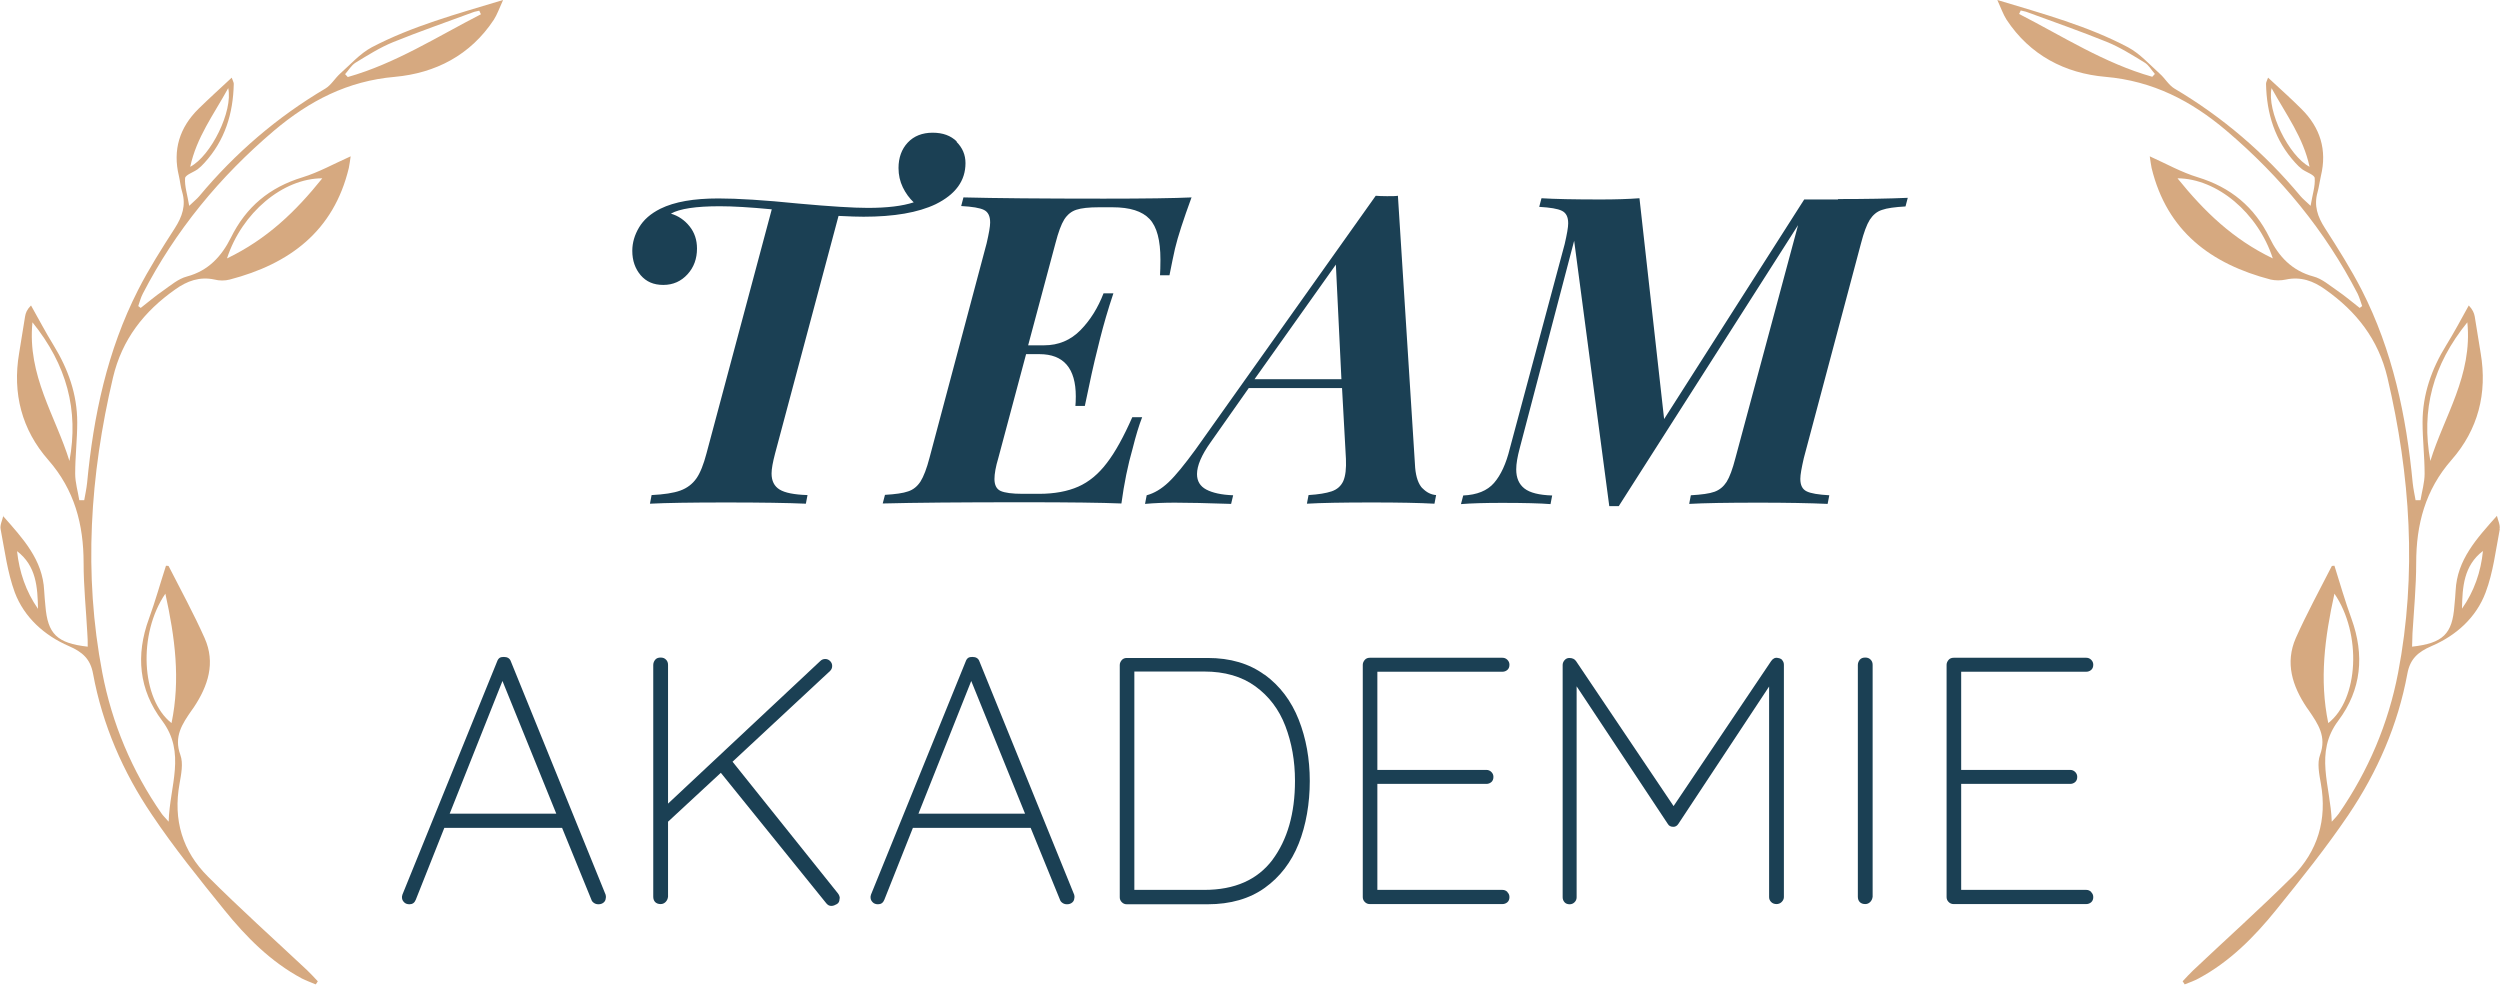
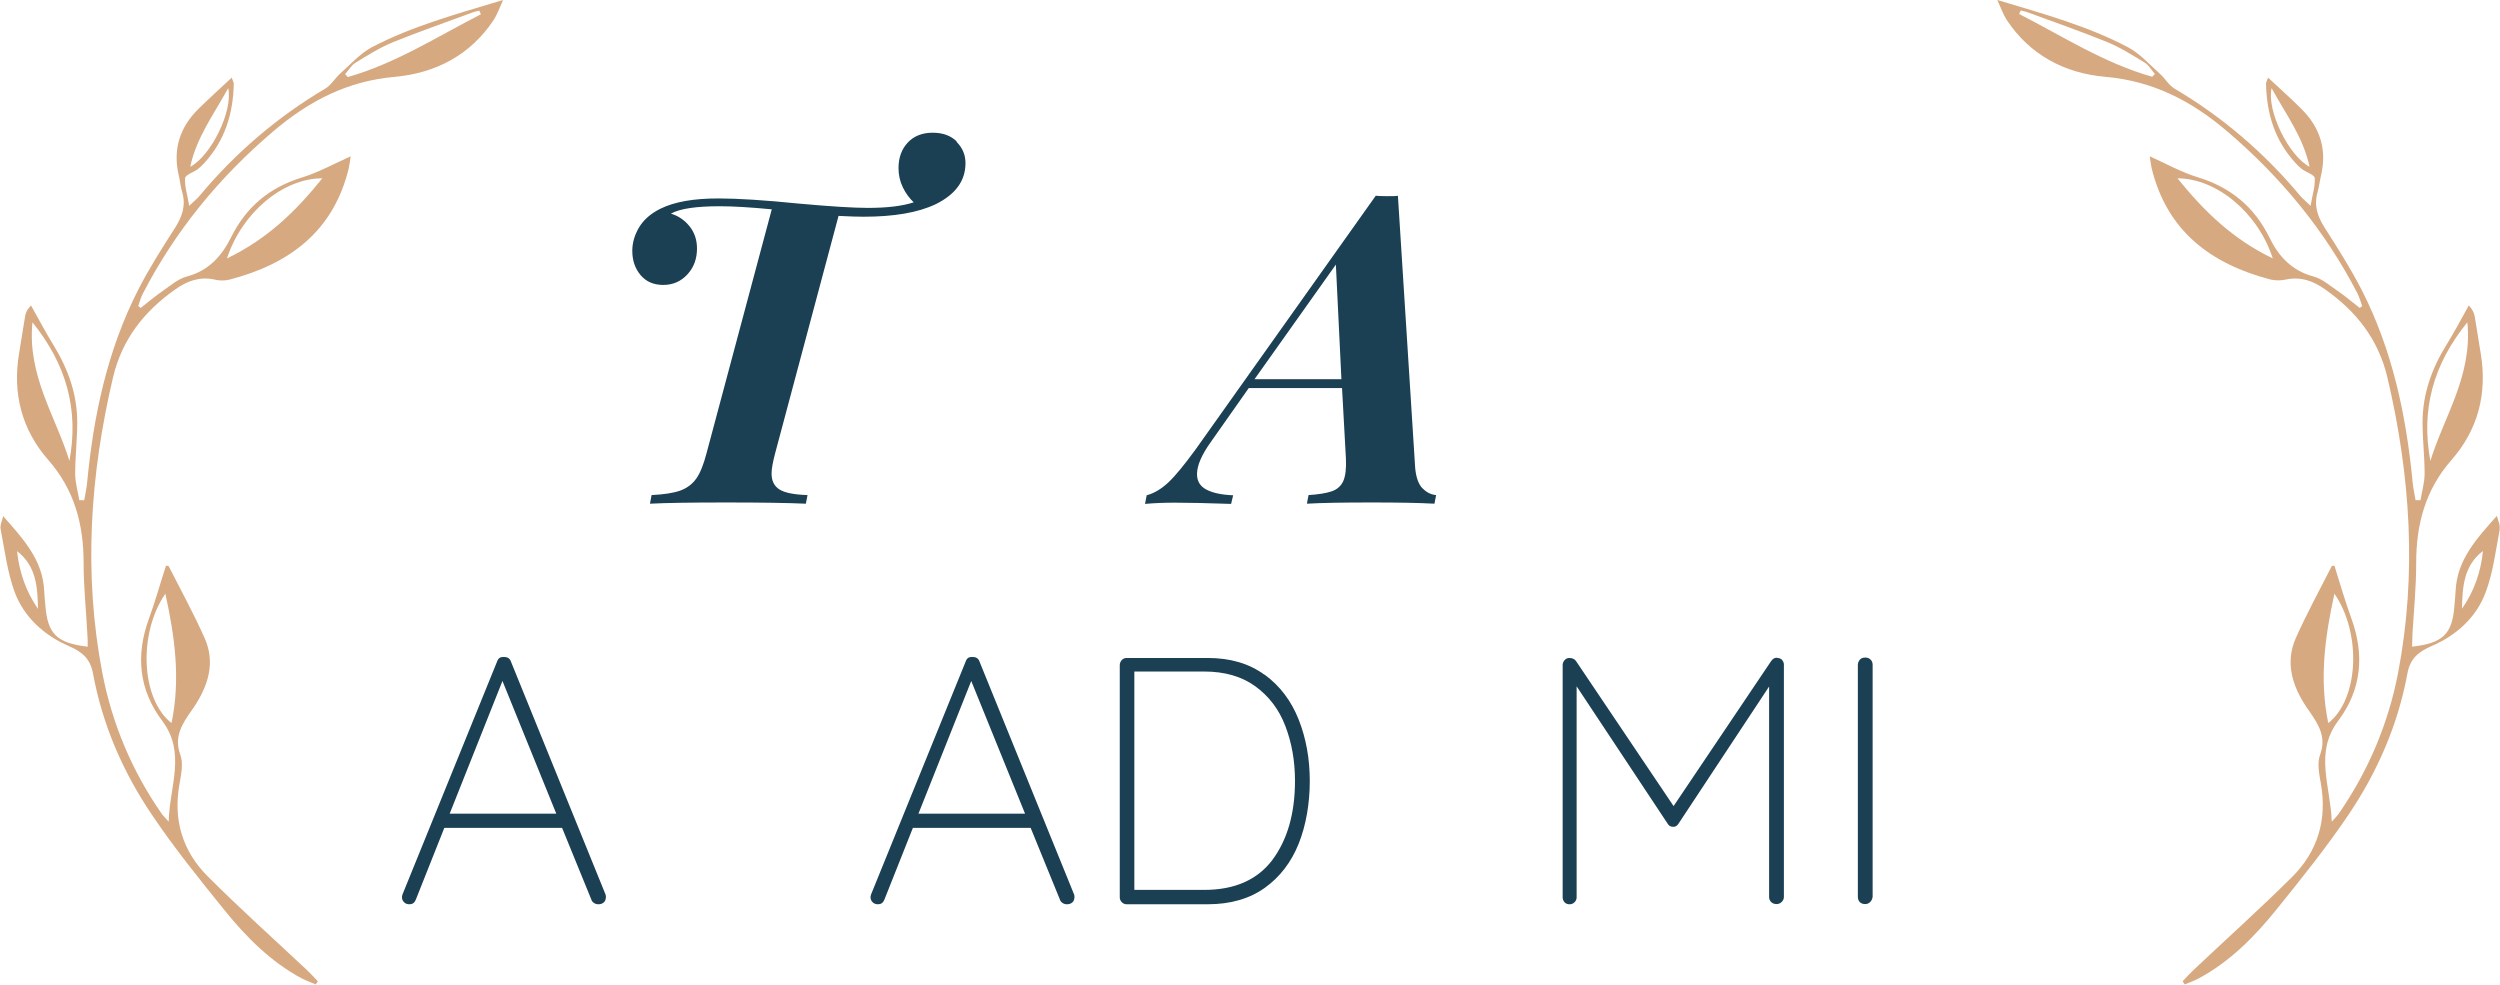
<svg xmlns="http://www.w3.org/2000/svg" id="Ebene_2" viewBox="0 0 121.7 47.93">
  <defs>
    <style>      .cls-1 {        fill: #d6a980;      }      .cls-2 {        fill: #1b4054;      }    </style>
  </defs>
  <g id="Ebene_1-2" data-name="Ebene_1">
    <g>
      <path class="cls-2" d="M46.56,6.9c.29.29.44.63.44,1.04,0,.86-.48,1.52-1.45,2-.86.41-2.03.61-3.51.61-.25,0-.66-.01-1.22-.04l-3.09,11.57c-.11.42-.17.74-.17.97,0,.36.13.62.39.78s.71.25,1.36.27l-.08.42c-.88-.04-2.18-.06-3.89-.06s-2.9.02-3.7.06l.08-.42c.6-.03,1.07-.1,1.4-.22.33-.12.59-.32.78-.59.19-.27.35-.68.49-1.21l3.18-11.89c-1.05-.1-1.89-.15-2.53-.15-1.16,0-1.96.12-2.38.36.37.11.67.32.91.62.24.3.36.66.36,1.08,0,.49-.15.91-.46,1.25-.31.34-.7.52-1.18.52s-.83-.16-1.1-.47c-.27-.32-.41-.71-.41-1.19,0-.39.11-.77.33-1.14.22-.37.56-.67,1.04-.91.69-.34,1.63-.5,2.82-.5.93,0,2.23.08,3.91.25,1.54.14,2.67.21,3.37.21.94,0,1.68-.09,2.23-.27-.21-.2-.39-.44-.53-.73-.14-.29-.21-.6-.21-.94,0-.5.15-.92.45-1.24.3-.32.71-.48,1.21-.48s.88.14,1.18.43Z" />
-       <path class="cls-2" d="M58,9.62c-.39,1.07-.66,1.89-.8,2.48-.07.31-.16.74-.27,1.3h-.46c.01-.18.02-.43.02-.76,0-.94-.17-1.6-.53-1.98s-.95-.57-1.81-.57h-.65c-.49,0-.86.04-1.1.12-.25.08-.44.24-.59.47-.15.24-.29.62-.43,1.16l-1.33,4.97h.78c.7,0,1.29-.25,1.77-.74.48-.49.85-1.09,1.12-1.79h.48c-.27.8-.48,1.54-.65,2.21l-.13.53c-.17.66-.37,1.57-.61,2.74h-.46c.01-.1.02-.25.02-.46,0-1.37-.59-2.06-1.77-2.06h-.65l-1.35,5.05c-.13.43-.19.78-.19,1.03,0,.29.1.49.3.58.2.09.56.14,1.08.14h.78c.76,0,1.4-.12,1.92-.35.52-.23.98-.61,1.39-1.15.41-.53.82-1.28,1.24-2.23h.48c-.16.41-.31.91-.46,1.51-.24.83-.42,1.73-.55,2.69-.95-.04-2.55-.06-4.78-.06-3.03,0-5.31.02-6.84.06l.11-.42c.5-.03.88-.08,1.13-.17.25-.08.45-.25.6-.48.15-.24.3-.62.44-1.16l2.78-10.44c.11-.48.17-.81.17-1.01,0-.31-.1-.51-.3-.61-.2-.1-.57-.16-1.11-.19l.11-.42c1.53.04,3.81.06,6.84.06,1.99,0,3.42-.02,4.27-.06Z" />
      <path class="cls-2" d="M69.24,23.76c.2.21.42.32.67.34l-.08.42c-.72-.04-1.73-.06-3.05-.06-1.43,0-2.48.02-3.16.06l.08-.42c.48-.03.85-.09,1.12-.18.27-.09.46-.26.57-.5.11-.25.15-.61.13-1.08l-.19-3.45h-4.54l-1.85,2.63c-.45.63-.67,1.15-.67,1.56,0,.34.15.59.45.75.3.16.74.26,1.31.28l-.1.42c-1.18-.04-2.09-.06-2.74-.06-.52,0-1,.02-1.45.06l.08-.42c.37-.1.72-.31,1.06-.63.34-.32.78-.86,1.32-1.6l8.77-12.35c.13.01.31.02.55.02.25,0,.43,0,.53-.02l.84,13.24c.04.46.16.8.36,1.01ZM65.3,18.46l-.27-5.58-3.96,5.58h4.23Z" />
-       <path class="cls-2" d="M89.48,9.69c1.35,0,2.48-.02,3.39-.06l-.11.42c-.52.03-.9.08-1.15.17-.25.08-.44.25-.59.48-.15.24-.29.62-.43,1.16l-2.78,10.44c-.11.48-.17.81-.17,1.01,0,.31.1.51.31.61.2.1.57.16,1.1.19l-.08.42c-.88-.04-2.01-.06-3.37-.06-1.53,0-2.65.02-3.37.06l.08-.42c.52-.03.9-.08,1.15-.17s.44-.25.59-.48c.15-.24.29-.62.43-1.16l3.05-11.34-8.73,13.68h-.46l-1.71-12.92-2.65,10.1c-.11.41-.17.75-.17,1.03,0,.41.13.72.4.93.27.21.72.32,1.35.34l-.08.42c-.5-.04-1.29-.06-2.36-.06-.84,0-1.51.02-2,.06l.11-.42c.67-.03,1.17-.23,1.5-.61.33-.38.59-.94.77-1.68l2.67-9.95c.11-.48.17-.81.17-1.01,0-.31-.1-.51-.31-.61-.2-.1-.57-.16-1.1-.19l.11-.42c.63.04,1.59.06,2.88.06.73,0,1.36-.02,1.89-.06l1.2,10.75,6.82-10.69h1.64Z" />
      <path class="cls-1" d="M.14,25.11c.98,1.11,1.94,2.14,2.01,3.64.01.25.04.49.06.74.11,1.37.56,1.82,2.06,1.99,0-.23,0-.44-.02-.66-.06-1.14-.18-2.27-.18-3.41,0-1.88-.44-3.56-1.72-5.02-1.29-1.47-1.75-3.24-1.42-5.19.1-.6.19-1.2.29-1.79.03-.18.09-.34.29-.54.37.65.71,1.31,1.1,1.94.71,1.16,1.15,2.39,1.15,3.75,0,.83-.1,1.66-.1,2.5,0,.43.13.86.2,1.29.08,0,.16,0,.24,0,.05-.28.11-.56.14-.84.31-3.27.98-6.44,2.48-9.39.53-1.04,1.16-2.03,1.79-3.01.36-.56.55-1.11.36-1.76-.08-.25-.1-.52-.16-.78-.31-1.27.03-2.36.95-3.27.51-.5,1.04-.98,1.62-1.52.05.15.1.23.1.3-.03,1.45-.43,2.76-1.43,3.85-.1.11-.21.22-.33.31-.21.15-.59.27-.61.43-.03.39.11.8.2,1.35.24-.23.38-.34.49-.47,1.75-2.1,3.79-3.85,6.14-5.24.28-.17.46-.49.71-.72.51-.45.97-.98,1.55-1.29C20.07,1.27,22.2.69,24.49,0c-.19.42-.29.71-.45.96-1.14,1.73-2.85,2.6-4.81,2.78-2.31.2-4.17,1.17-5.89,2.62-2.64,2.24-4.8,4.86-6.39,7.94-.1.19-.15.4-.22.6.04.03.08.06.12.09.36-.28.71-.58,1.09-.84.37-.26.74-.58,1.16-.69,1.05-.28,1.69-.99,2.14-1.89.74-1.5,1.88-2.45,3.49-2.94.78-.24,1.51-.65,2.34-1.02-.03.19-.05.39-.09.57-.74,3.08-2.89,4.67-5.8,5.43-.23.06-.5.06-.73,0-.73-.16-1.35.07-1.92.48-1.52,1.07-2.59,2.43-3.03,4.29-1.12,4.76-1.44,9.56-.52,14.37.47,2.46,1.44,4.78,2.89,6.86.06.09.14.16.34.39.05-1.76.86-3.35-.32-4.92-1.13-1.5-1.29-3.19-.64-4.96.31-.85.55-1.72.83-2.58.06.01.12,0,.13.02.59,1.16,1.22,2.31,1.75,3.5.54,1.21.17,2.33-.53,3.38-.03.05-.07.09-.1.14-.45.65-.88,1.27-.55,2.17.15.41.04.94-.04,1.4-.32,1.76.14,3.29,1.39,4.53,1.56,1.56,3.21,3.04,4.82,4.55.18.17.35.36.52.54-.03.05-.06.1-.1.15-.23-.1-.47-.18-.68-.29-1.51-.81-2.7-2.01-3.76-3.32-1.22-1.51-2.45-3.03-3.53-4.64-1.41-2.08-2.41-4.38-2.87-6.87-.13-.72-.51-1.06-1.18-1.35-1.18-.51-2.17-1.39-2.63-2.61-.36-.98-.49-2.04-.69-3.08-.04-.2.08-.43.13-.65ZM8.35,35.2c.44-2.13.17-4.16-.3-6.3-1.34,1.96-1.18,5.14.3,6.3ZM1.58,15.69c-.26,2.59,1.13,4.57,1.8,6.75.46-2.48-.13-4.68-1.8-6.75ZM11.05,12.58c1.95-.94,3.34-2.28,4.64-3.9-1.92,0-3.92,1.68-4.64,3.9ZM23.41.69c-.03-.06-.05-.11-.08-.17-.11.03-.21.04-.31.08-1.29.48-2.6.93-3.88,1.45-.64.26-1.24.64-1.83,1-.21.13-.34.37-.51.56.04.05.08.09.13.14,2.33-.66,4.36-1.97,6.49-3.06ZM11.11,4.29c-.72,1.31-1.54,2.39-1.85,3.83,1.01-.53,2.09-2.71,1.85-3.83ZM.83,26.83c.11,1.02.43,1.96,1.02,2.81-.02-1.05-.08-2.09-1.02-2.81Z" />
      <path class="cls-1" d="M121.69,25.76c-.2,1.03-.32,2.1-.69,3.08-.46,1.23-1.44,2.1-2.63,2.61-.67.29-1.05.63-1.18,1.35-.46,2.49-1.46,4.78-2.87,6.87-1.09,1.61-2.31,3.13-3.53,4.64-1.06,1.31-2.25,2.51-3.76,3.32-.22.12-.45.2-.68.29-.03-.05-.06-.1-.1-.15.17-.18.34-.37.52-.54,1.61-1.52,3.25-2.99,4.82-4.55,1.24-1.24,1.7-2.78,1.39-4.53-.08-.46-.19-1-.04-1.4.33-.9-.1-1.51-.55-2.17-.03-.05-.07-.09-.1-.14-.7-1.05-1.06-2.17-.53-3.38.53-1.19,1.16-2.34,1.75-3.5,0-.02.07-.01.13-.02.27.86.52,1.73.83,2.58.64,1.77.49,3.45-.64,4.96-1.18,1.57-.38,3.16-.32,4.92.2-.22.28-.3.34-.39,1.44-2.08,2.42-4.4,2.89-6.86.92-4.81.6-9.61-.52-14.37-.44-1.86-1.51-3.22-3.03-4.29-.57-.41-1.19-.64-1.92-.48-.23.05-.5.05-.73,0-2.91-.76-5.05-2.35-5.8-5.43-.04-.19-.06-.38-.09-.57.82.37,1.55.78,2.34,1.02,1.6.49,2.75,1.44,3.49,2.94.44.91,1.09,1.61,2.14,1.89.42.11.79.44,1.16.69.38.26.73.56,1.09.84.04-.03.08-.06.12-.09-.07-.2-.13-.41-.22-.6-1.59-3.08-3.75-5.7-6.39-7.94-1.71-1.45-3.58-2.42-5.89-2.62-1.96-.17-3.67-1.05-4.81-2.78-.16-.25-.26-.54-.45-.96,2.29.69,4.41,1.27,6.36,2.3.58.31,1.05.84,1.55,1.29.25.22.43.55.71.72,2.35,1.39,4.39,3.14,6.14,5.24.11.13.25.24.49.47.09-.55.23-.95.2-1.35-.01-.16-.4-.28-.61-.43-.12-.09-.23-.2-.33-.31-1-1.09-1.4-2.4-1.43-3.85,0-.08.05-.16.1-.3.58.54,1.11,1.01,1.62,1.52.92.91,1.26,2,.95,3.27-.06.26-.09.53-.16.78-.19.66,0,1.2.36,1.76.63.98,1.26,1.98,1.79,3.01,1.5,2.94,2.17,6.12,2.48,9.39.03.28.09.56.14.84.08,0,.16,0,.24,0,.07-.43.2-.86.2-1.29,0-.83-.1-1.66-.1-2.5,0-1.36.44-2.6,1.15-3.75.39-.63.74-1.29,1.1-1.94.19.2.26.37.29.54.1.6.19,1.2.29,1.79.33,1.95-.13,3.72-1.42,5.19-1.28,1.46-1.72,3.14-1.72,5.02,0,1.14-.11,2.27-.18,3.41-.01.22-.01.43-.02.66,1.51-.17,1.96-.62,2.06-1.99.02-.25.05-.49.06-.74.07-1.5,1.03-2.54,2.01-3.64.05.22.17.45.13.65ZM113.64,28.9c-.47,2.14-.74,4.17-.3,6.3,1.48-1.16,1.64-4.34.3-6.3ZM118.31,22.44c.67-2.18,2.06-4.16,1.8-6.75-1.68,2.07-2.26,4.27-1.8,6.75ZM106,8.68c1.31,1.62,2.69,2.96,4.64,3.9-.72-2.22-2.72-3.89-4.64-3.9ZM104.77,3.74s.08-.09.13-.14c-.17-.19-.3-.44-.51-.56-.59-.36-1.19-.74-1.83-1-1.28-.52-2.58-.97-3.88-1.45-.1-.04-.21-.05-.31-.08-.03.06-.05.11-.08.17,2.13,1.09,4.15,2.4,6.49,3.06ZM112.43,8.12c-.31-1.44-1.13-2.52-1.85-3.83-.24,1.12.84,3.3,1.85,3.83ZM119.85,29.63c.59-.84.92-1.79,1.02-2.81-.94.72-1,1.76-1.02,2.81Z" />
      <path class="cls-2" d="M29.49,43.69c0,.1-.03.18-.1.24-.07.06-.15.09-.26.09-.08,0-.15-.02-.21-.06-.06-.04-.11-.09-.13-.16l-1.44-3.53.02.03h-5.74l-1.39,3.5c-.06.15-.16.22-.31.22-.1,0-.19-.03-.25-.09-.06-.06-.1-.12-.11-.21-.01-.05,0-.1.02-.17l4.61-11.35c.03-.09.08-.15.13-.18.05-.03.12-.04.2-.04.17,0,.29.07.34.22l4.61,11.35s.02.08.02.14ZM21.89,39.61h5.19l-2.62-6.46-2.57,6.46Z" />
-       <path class="cls-2" d="M40.87,43.74c0,.13-.04.22-.13.27s-.17.09-.27.09-.17-.04-.24-.12l-5.14-6.36-2.57,2.38v3.65c-.01.1-.05.19-.12.26-.07.07-.15.1-.24.1-.11,0-.2-.03-.27-.1-.06-.07-.09-.15-.09-.26v-11.28c0-.1.04-.19.1-.26s.15-.1.26-.1.19.03.26.1c.07.07.1.15.1.26v6.75l7.41-6.94c.07-.07.15-.1.24-.1s.17.03.24.1c.07.07.1.15.1.24s-.03.17-.1.24l-4.75,4.42,5.13,6.41c.06.08.09.16.09.24Z" />
      <path class="cls-2" d="M52.3,43.69c0,.1-.03.18-.1.24-.07.06-.15.09-.26.09-.08,0-.15-.02-.21-.06-.06-.04-.11-.09-.13-.16l-1.44-3.53.02.03h-5.74l-1.39,3.5c-.06.15-.16.22-.31.22-.1,0-.19-.03-.25-.09-.06-.06-.1-.12-.11-.21-.01-.05,0-.1.02-.17l4.61-11.35c.03-.09.08-.15.13-.18.05-.03.12-.04.2-.04.17,0,.29.07.34.22l4.61,11.35s.02.08.02.14ZM44.71,39.61h5.19l-2.62-6.46-2.57,6.46Z" />
      <path class="cls-2" d="M61.56,32.84c.75.55,1.3,1.28,1.66,2.19.36.91.54,1.91.54,2.99s-.18,2.15-.54,3.05c-.36.9-.91,1.62-1.65,2.15-.74.53-1.67.8-2.78.8h-3.94c-.09,0-.17-.03-.24-.1-.07-.07-.1-.15-.1-.24v-11.31c0-.09.04-.17.1-.24s.15-.1.24-.1h3.94c1.1,0,2.02.27,2.77.82ZM61.94,41.86c.73-.98,1.1-2.26,1.1-3.85,0-.97-.16-1.86-.47-2.67s-.8-1.45-1.46-1.93c-.66-.48-1.49-.72-2.49-.72h-3.4v10.63h3.4c1.49,0,2.59-.49,3.33-1.47Z" />
-       <path class="cls-2" d="M73.38,43.43c.07.07.1.15.1.24,0,.1-.03.19-.1.25-.07.06-.15.09-.24.09h-6.46c-.09,0-.17-.03-.24-.1-.07-.07-.1-.15-.1-.24v-11.31c0-.09.04-.17.1-.24s.15-.1.24-.1h6.46c.09,0,.17.03.24.1.07.07.1.15.1.24,0,.1-.03.19-.1.25-.07.06-.15.09-.24.09h-6.09v4.78h5.31c.09,0,.17.03.24.1.07.07.1.15.1.24,0,.1-.03.19-.1.25-.07.06-.15.09-.24.09h-5.31v5.16h6.09c.09,0,.17.03.24.1Z" />
      <path class="cls-2" d="M86.75,32.13c.06.06.09.14.09.23v11.31c0,.09-.04.17-.11.24-.07.07-.16.1-.25.1-.1,0-.19-.03-.26-.1-.07-.07-.1-.15-.1-.24v-10.25l-4.42,6.69c-.06.09-.14.14-.24.14-.13,0-.22-.05-.27-.14l-4.44-6.7v10.27c0,.09-.03.17-.1.24s-.15.1-.24.1c-.1,0-.19-.03-.25-.1-.06-.07-.09-.15-.09-.24v-11.31c0-.08.03-.16.09-.23s.14-.11.23-.11c.15,0,.26.05.33.15l4.75,7.06,4.75-7.06c.09-.13.2-.18.33-.15.09.01.17.05.22.11Z" />
      <path class="cls-2" d="M91.04,43.91c-.07.07-.15.1-.24.1-.11,0-.2-.03-.27-.1-.06-.07-.09-.15-.09-.26v-11.28c0-.1.04-.19.1-.26s.15-.1.26-.1.19.03.26.1c.07.07.1.15.1.26v11.28c-.01.1-.05.19-.12.26Z" />
-       <path class="cls-2" d="M101.8,43.43c.07.07.1.15.1.24,0,.1-.03.19-.1.25-.07.06-.15.09-.24.09h-6.46c-.09,0-.17-.03-.24-.1-.07-.07-.1-.15-.1-.24v-11.31c0-.09.04-.17.1-.24s.15-.1.24-.1h6.46c.09,0,.17.03.24.1.07.07.1.15.1.24,0,.1-.03.19-.1.25-.07.06-.15.09-.24.09h-6.09v4.78h5.31c.09,0,.17.03.24.1.07.07.1.15.1.24,0,.1-.03.19-.1.25-.07.06-.15.09-.24.09h-5.31v5.16h6.09c.09,0,.17.03.24.1Z" />
    </g>
  </g>
</svg>